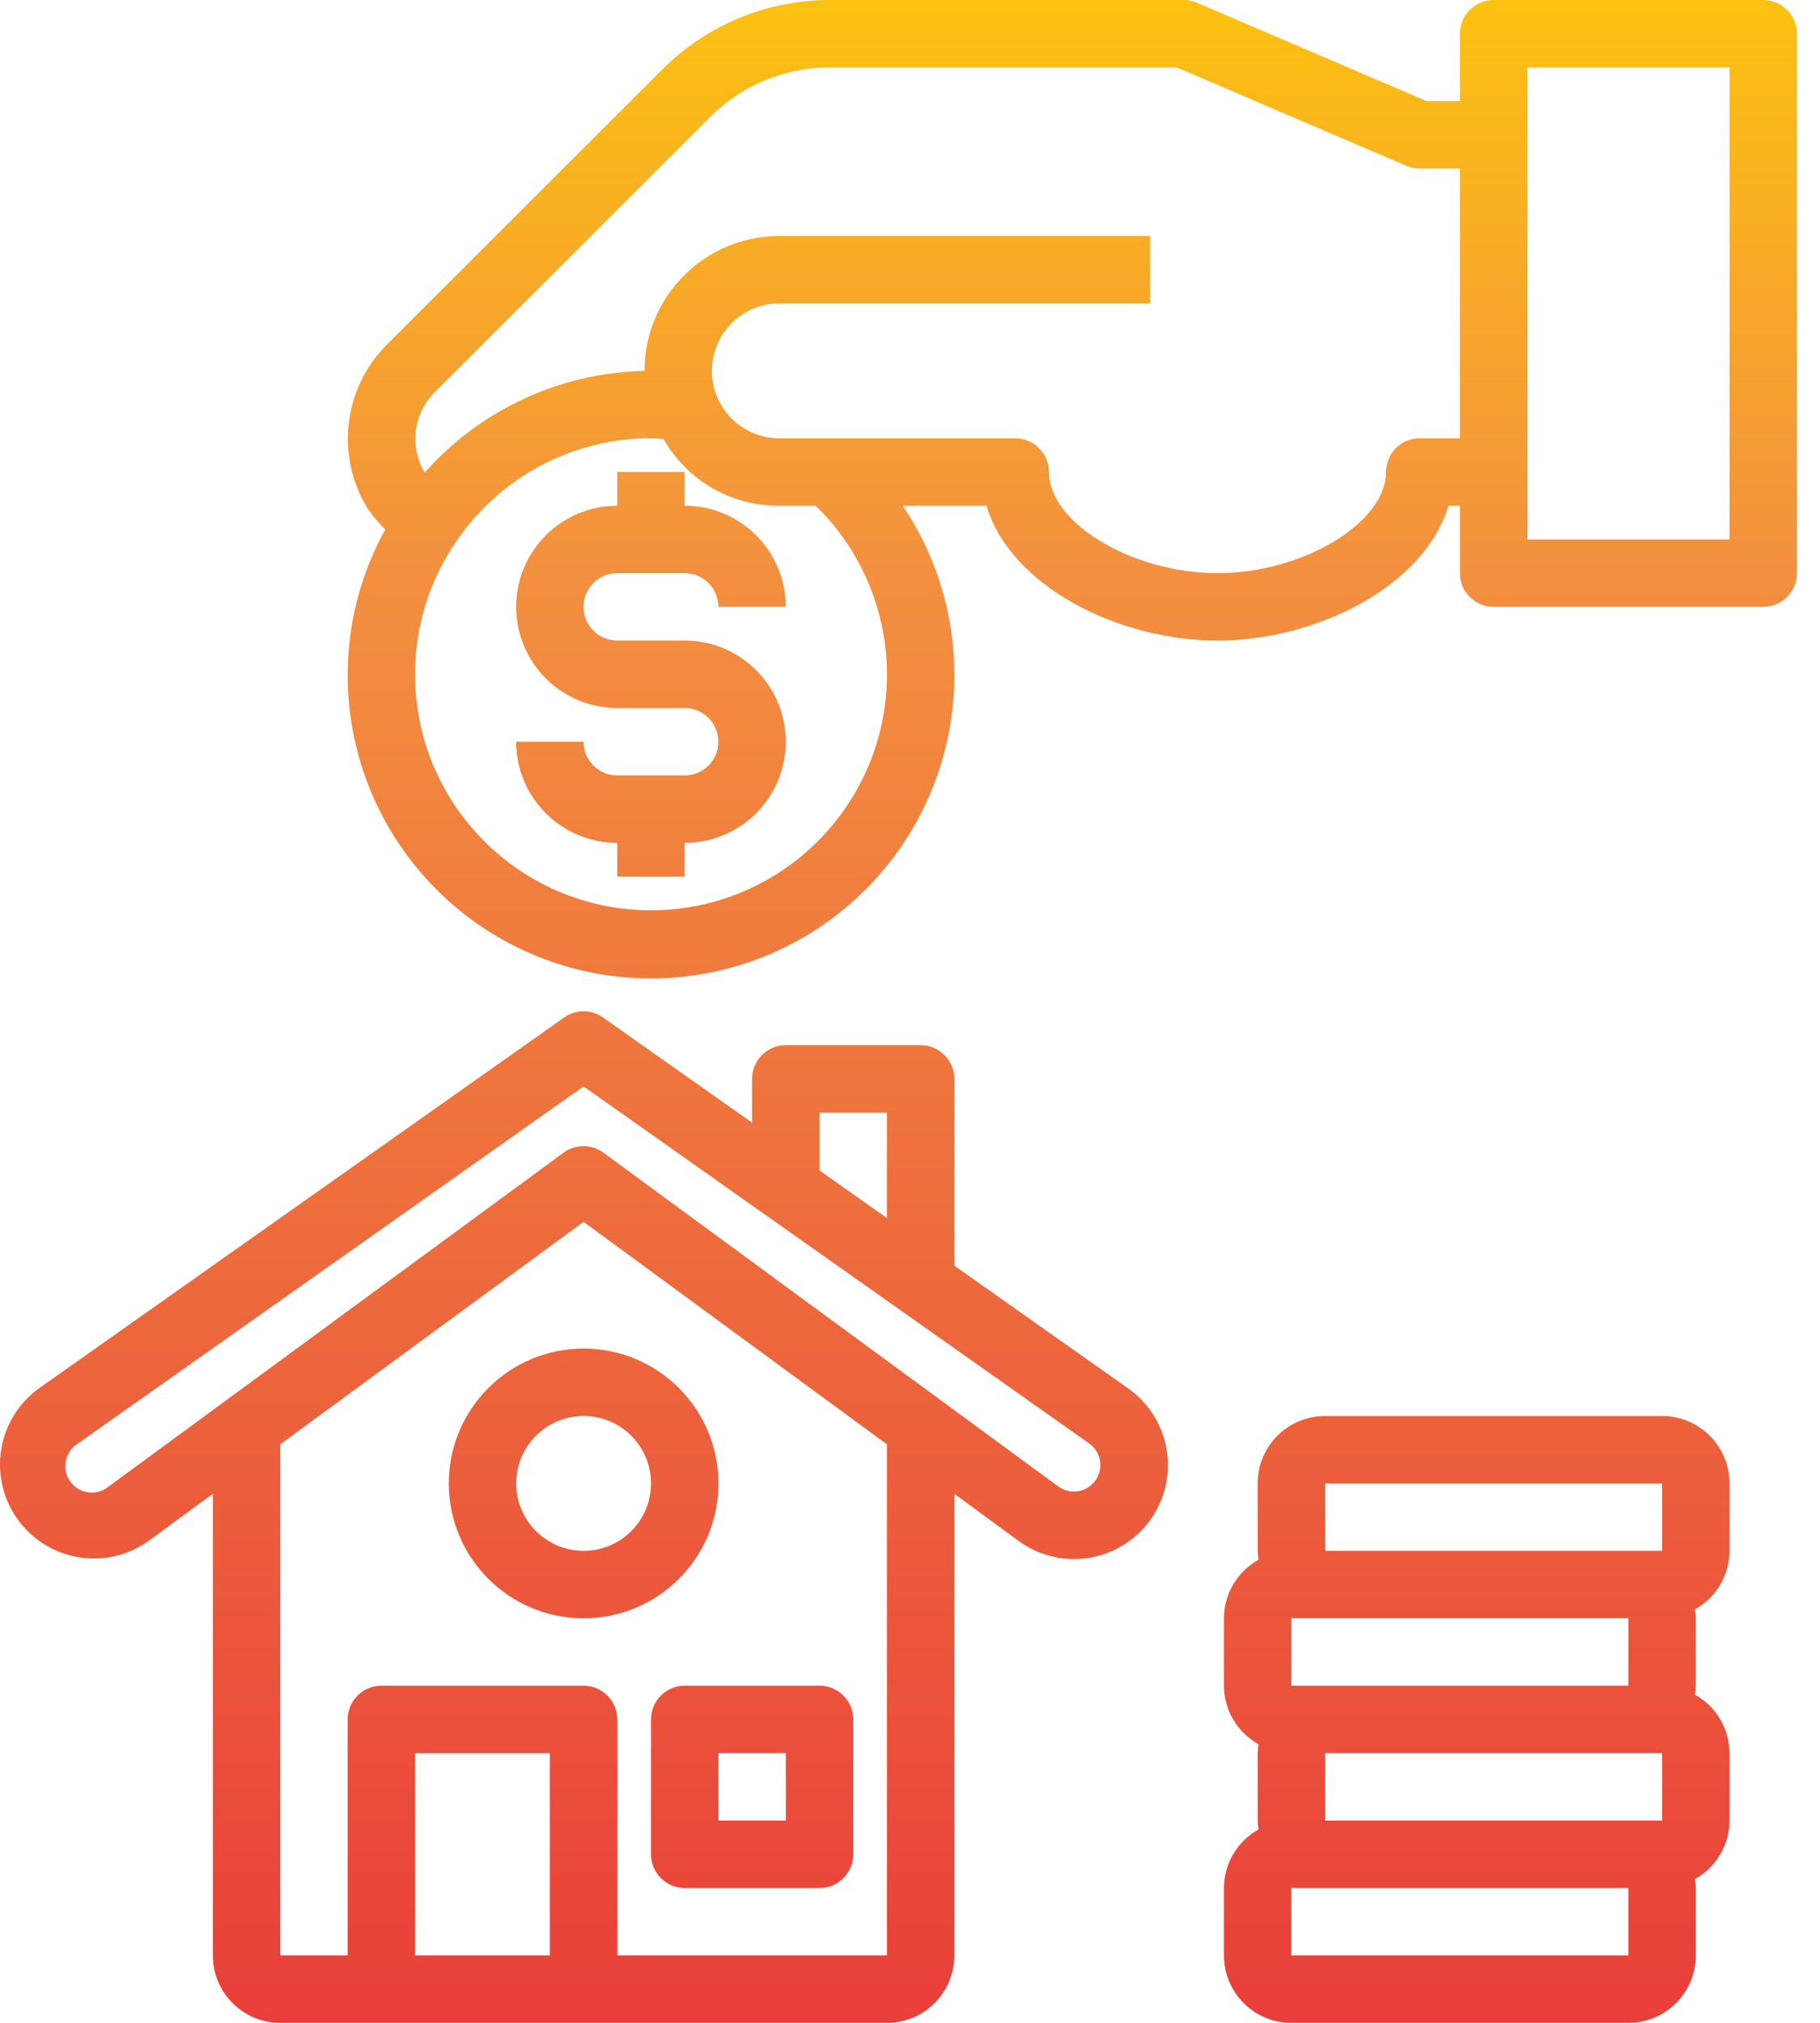
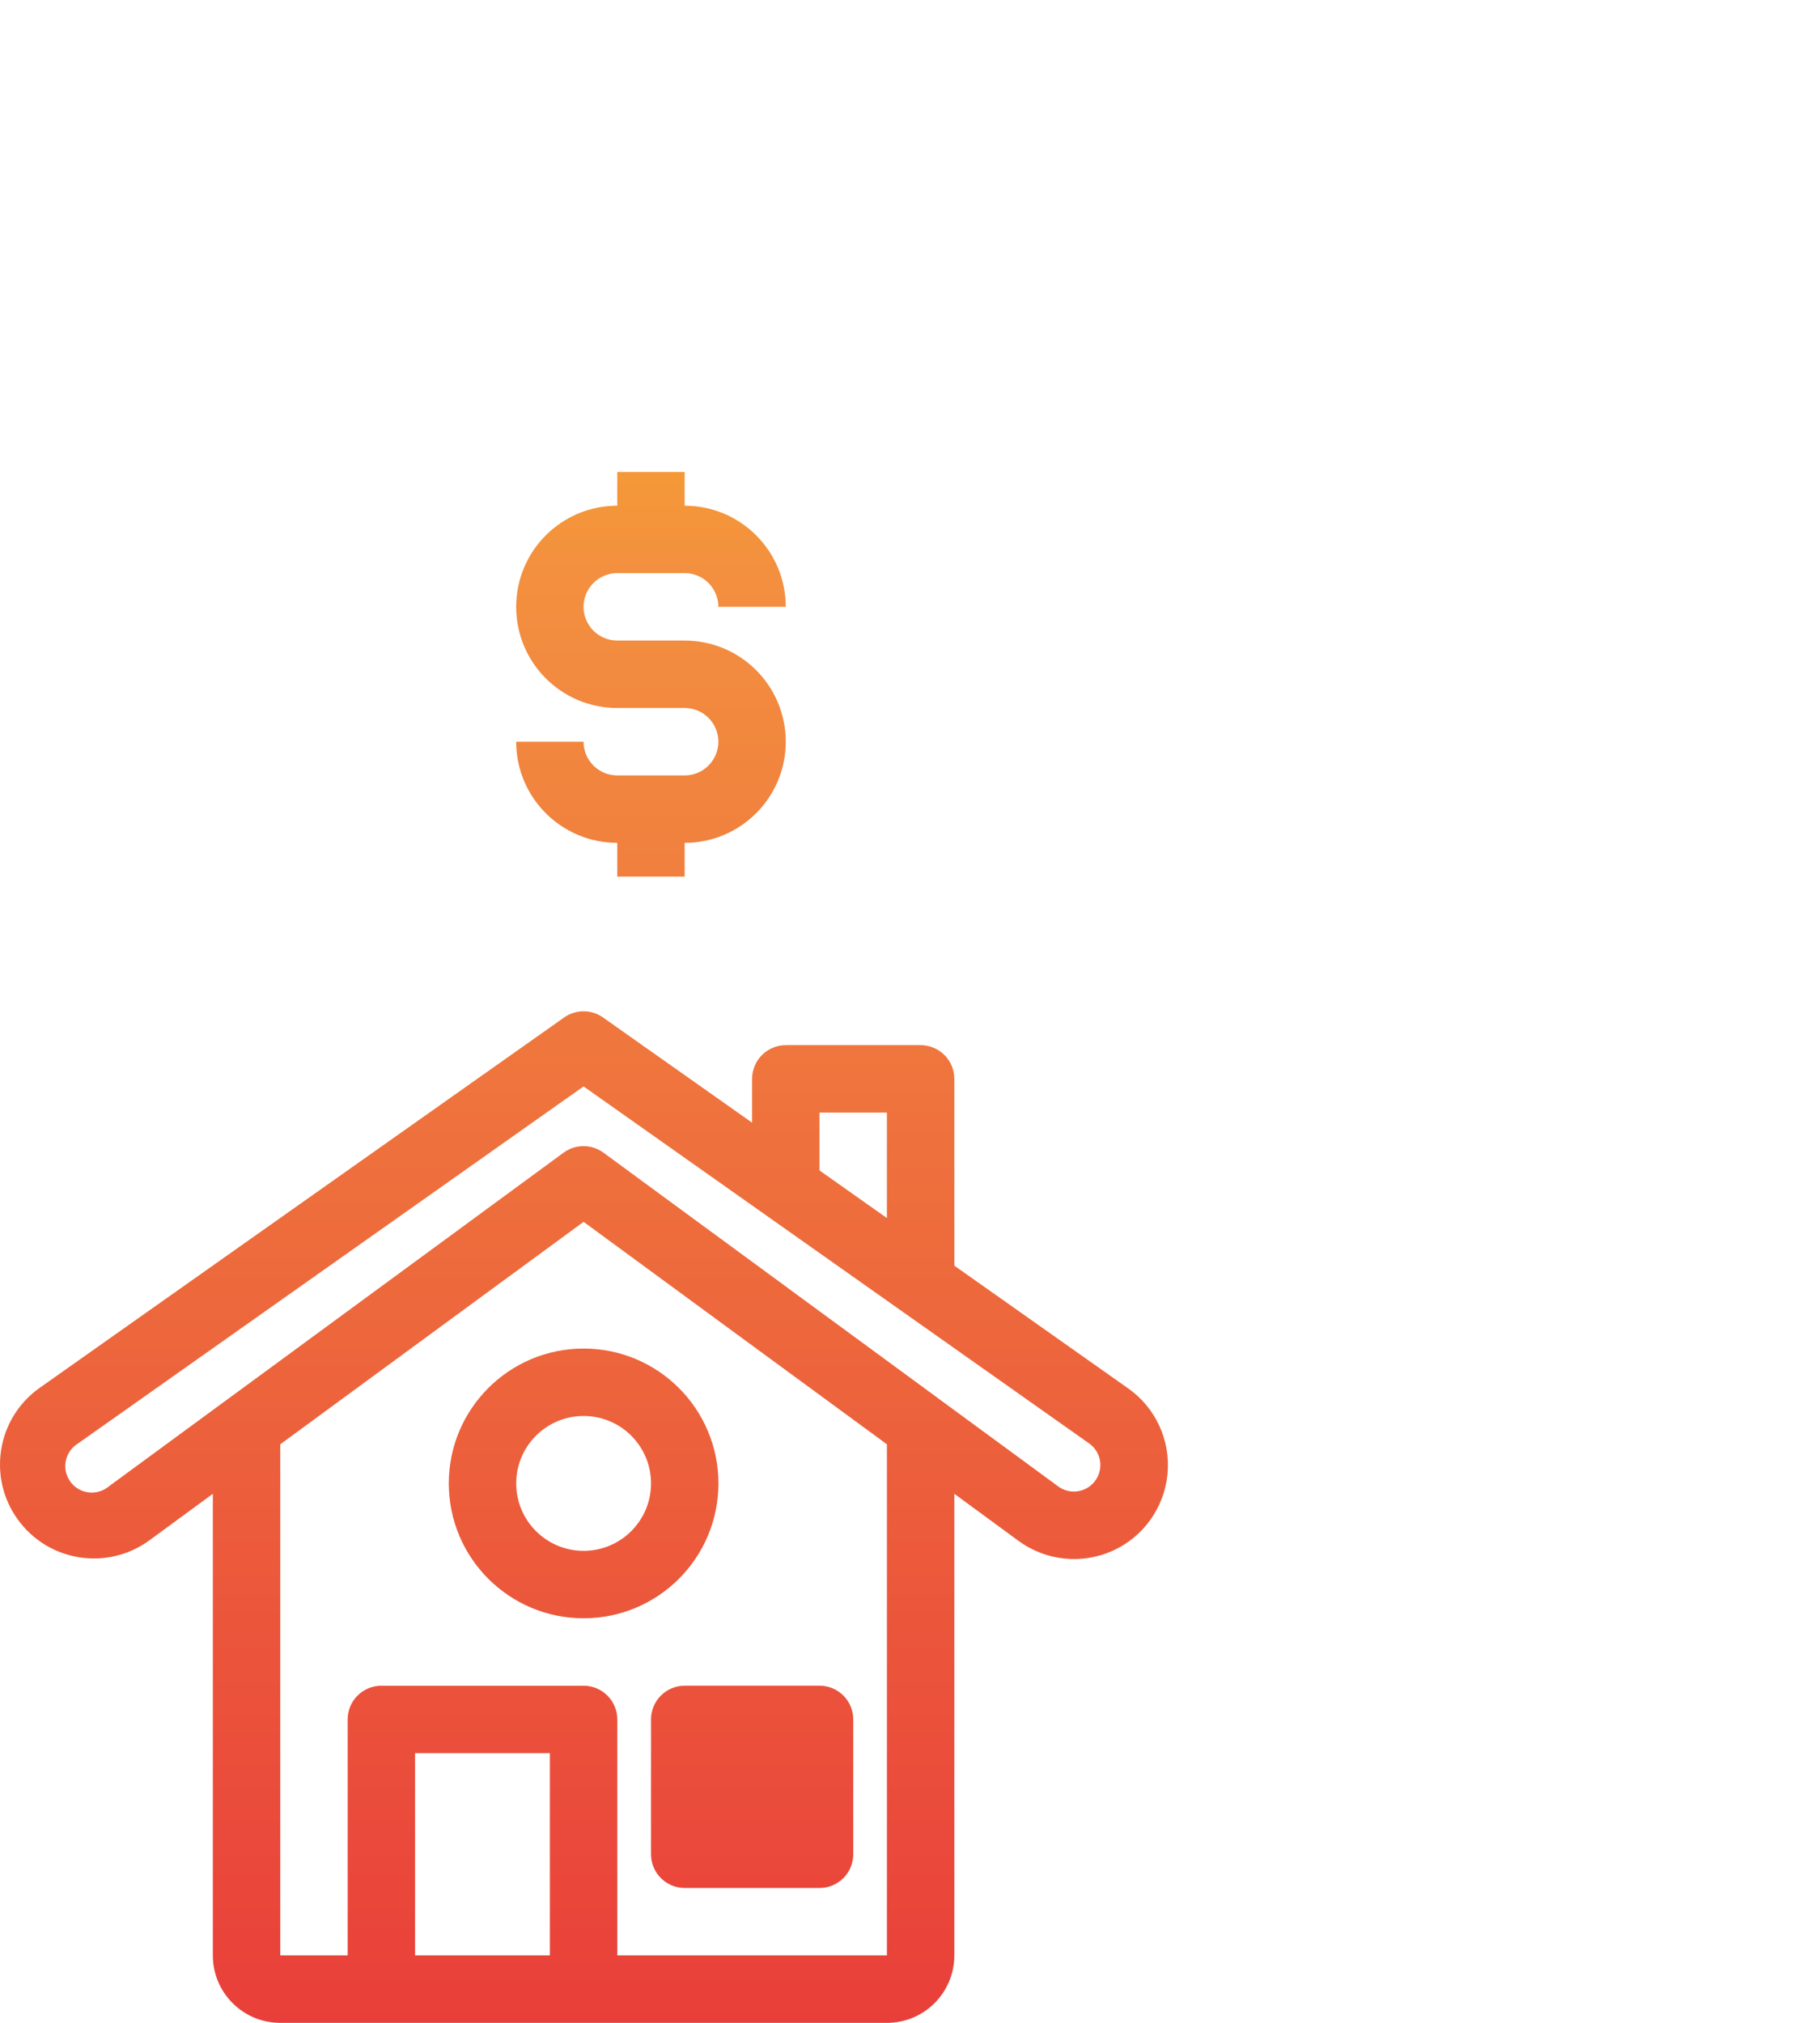
<svg xmlns="http://www.w3.org/2000/svg" width="54" height="60" viewBox="0 0 54 60" fill="none">
-   <path d="M52.316 0H44.316C43.764 0 43.316 0.448 43.316 1V3H42.332L35.517 0.081C35.393 0.028 35.261 0 35.127 0H24.607C22.751 0.002 20.972 0.74 19.659 2.052L11.517 10.183C10.195 11.468 9.939 13.496 10.899 15.07C11.054 15.3 11.232 15.512 11.431 15.705C10.702 17.019 10.319 18.497 10.316 20C10.307 23.861 12.762 27.298 16.418 28.542C20.074 29.785 24.115 28.559 26.462 25.492C28.81 22.426 28.94 18.205 26.785 15H29.269C29.984 17.4 33.2 19 36.123 19C39.044 19 42.259 17.4 42.976 15H43.316V17C43.316 17.552 43.764 18 44.316 18H52.316C52.869 18 53.316 17.552 53.316 17V1C53.316 0.448 52.869 0 52.316 0ZM26.316 20C26.316 23.866 23.183 27 19.316 27C15.45 27 12.316 23.866 12.316 20C12.312 18.579 12.747 17.191 13.561 16.026C14.825 14.185 16.894 13.06 19.127 13H19.316C19.441 13 19.564 13.016 19.689 13.022C20.389 14.255 21.704 15.013 23.123 15H24.2C25.551 16.313 26.314 18.116 26.316 20ZM42.123 13C41.57 13 41.123 13.448 41.123 14C41.123 15.514 38.645 17 36.123 17C33.6 17 31.123 15.514 31.123 14C31.123 13.448 30.675 13 30.123 13H23.123C22.018 13 21.123 12.104 21.123 11C21.123 9.896 22.018 9 23.123 9H34.123V7H23.123C20.913 7 19.123 8.791 19.123 11H19.104C16.613 11.06 14.259 12.151 12.604 14.012C12.595 14.001 12.585 13.992 12.577 13.98C12.138 13.198 12.284 12.218 12.933 11.598L21.076 3.464C22.013 2.528 23.282 2.001 24.607 2H34.916L41.728 4.919C41.854 4.973 41.99 5.001 42.127 5H43.316V13H42.123ZM51.316 16H45.316V2H51.316V16Z" fill="url(#paint0_linear)" />
  <path d="M33.472 41.181L28.315 37.541V32.001C28.315 31.448 27.867 31.001 27.315 31.001H23.315C22.763 31.001 22.315 31.448 22.315 32.001V33.3L17.891 30.179C17.546 29.935 17.085 29.935 16.739 30.179L1.158 41.179C-0.091 42.078 -0.374 43.819 0.526 45.068C1.425 46.317 3.166 46.6 4.415 45.701L6.315 44.308V58.001C6.315 59.105 7.211 60.001 8.315 60.001H26.315C27.42 60.001 28.315 59.105 28.315 58.001V44.308L30.215 45.701C31.022 46.295 32.087 46.41 33.003 46.002C33.918 45.593 34.544 44.724 34.64 43.726C34.737 42.728 34.29 41.755 33.47 41.179L33.472 41.181ZM24.315 33.001H26.315V36.129L24.315 34.717V33.001ZM12.315 58.001V52.001H16.315V58.001H12.315ZM26.315 58.001H18.315V51.001C18.315 50.448 17.867 50.001 17.315 50.001H11.315C10.763 50.001 10.315 50.448 10.315 51.001V58.001H8.315V42.84L17.315 36.241L26.315 42.84V58.001ZM32.515 43.893C32.396 44.07 32.21 44.193 31.999 44.23C31.788 44.268 31.571 44.217 31.399 44.09L17.905 34.19C17.553 33.931 17.073 33.931 16.721 34.19L3.227 44.09C3.001 44.278 2.688 44.325 2.416 44.21C2.145 44.095 1.961 43.837 1.939 43.543C1.918 43.249 2.063 42.968 2.315 42.815L17.315 32.225L32.315 42.814C32.664 43.059 32.753 43.539 32.515 43.893Z" fill="url(#paint1_linear)" />
-   <path d="M19.316 51V55C19.316 55.552 19.764 56 20.316 56H24.316C24.869 56 25.316 55.552 25.316 55V51C25.316 50.448 24.869 50 24.316 50H20.316C19.764 50 19.316 50.448 19.316 51ZM21.316 52H23.316V54H21.316V52Z" fill="url(#paint2_linear)" />
+   <path d="M19.316 51V55C19.316 55.552 19.764 56 20.316 56H24.316C24.869 56 25.316 55.552 25.316 55V51C25.316 50.448 24.869 50 24.316 50H20.316C19.764 50 19.316 50.448 19.316 51ZM21.316 52H23.316H21.316V52Z" fill="url(#paint2_linear)" />
  <path d="M13.316 44C13.316 46.209 15.107 48 17.316 48C19.525 48 21.316 46.209 21.316 44C21.316 41.791 19.525 40 17.316 40C15.107 40 13.316 41.791 13.316 44ZM19.316 44C19.316 45.105 18.421 46 17.316 46C16.212 46 15.316 45.105 15.316 44C15.316 42.895 16.212 42 17.316 42C18.421 42 19.316 42.895 19.316 44Z" fill="url(#paint3_linear)" />
  <path d="M18.314 17H20.314C20.867 17 21.314 17.448 21.314 18H23.314C23.314 16.343 21.971 15 20.314 15V14H18.314V15C16.658 15 15.315 16.343 15.315 18C15.315 19.657 16.658 21 18.314 21H20.314C20.867 21 21.314 21.448 21.314 22C21.314 22.552 20.867 23 20.314 23H18.314C17.762 23 17.314 22.552 17.314 22H15.315C15.315 23.657 16.658 25 18.314 25V26H20.314V25C21.971 25 23.314 23.657 23.314 22C23.314 20.343 21.971 19 20.314 19H18.314C17.762 19 17.314 18.552 17.314 18C17.314 17.448 17.762 17 18.314 17Z" fill="url(#paint4_linear)" />
-   <path d="M49.315 42H39.315C38.21 42 37.315 42.895 37.315 44V46C37.317 46.088 37.326 46.177 37.341 46.264C36.71 46.614 36.317 47.278 36.315 48V50C36.317 50.722 36.71 51.386 37.341 51.736C37.326 51.823 37.317 51.912 37.315 52V54C37.317 54.088 37.326 54.177 37.341 54.264C36.71 54.614 36.317 55.278 36.315 56V58C36.315 59.105 37.21 60 38.315 60H48.315C49.419 60 50.315 59.105 50.315 58V56C50.312 55.912 50.303 55.823 50.288 55.736C50.919 55.386 51.312 54.722 51.315 54V52C51.312 51.278 50.919 50.614 50.288 50.264C50.303 50.177 50.312 50.088 50.315 50V48C50.312 47.912 50.303 47.823 50.288 47.736C50.919 47.386 51.312 46.722 51.315 46V44C51.315 42.895 50.419 42 49.315 42ZM39.315 44H49.315V46H39.315V44ZM48.315 50H38.315V48H48.315V50ZM49.315 52V54H39.315V52H49.315ZM48.315 58H38.315V56H48.315V58Z" fill="url(#paint5_linear)" />
  <defs>
    <linearGradient id="paint0_linear" x1="31.816" y1="60.528" x2="31.816" y2="-1.849" gradientUnits="userSpaceOnUse">
      <stop stop-color="#E93E3A" />
      <stop offset="0.35" stop-color="#ED683C" />
      <stop offset="0.7" stop-color="#F3903F" />
      <stop offset="1" stop-color="#FDC70C" />
    </linearGradient>
    <linearGradient id="paint1_linear" x1="17.315" y1="60.529" x2="17.315" y2="-1.848" gradientUnits="userSpaceOnUse">
      <stop stop-color="#E93E3A" />
      <stop offset="0.35" stop-color="#ED683C" />
      <stop offset="0.7" stop-color="#F3903F" />
      <stop offset="1" stop-color="#FDC70C" />
    </linearGradient>
    <linearGradient id="paint2_linear" x1="22.316" y1="60.528" x2="22.316" y2="-1.849" gradientUnits="userSpaceOnUse">
      <stop stop-color="#E93E3A" />
      <stop offset="0.35" stop-color="#ED683C" />
      <stop offset="0.7" stop-color="#F3903F" />
      <stop offset="1" stop-color="#FDC70C" />
    </linearGradient>
    <linearGradient id="paint3_linear" x1="17.316" y1="60.528" x2="17.316" y2="-1.849" gradientUnits="userSpaceOnUse">
      <stop stop-color="#E93E3A" />
      <stop offset="0.35" stop-color="#ED683C" />
      <stop offset="0.7" stop-color="#F3903F" />
      <stop offset="1" stop-color="#FDC70C" />
    </linearGradient>
    <linearGradient id="paint4_linear" x1="19.314" y1="60.528" x2="19.314" y2="-1.849" gradientUnits="userSpaceOnUse">
      <stop stop-color="#E93E3A" />
      <stop offset="0.35" stop-color="#ED683C" />
      <stop offset="0.7" stop-color="#F3903F" />
      <stop offset="1" stop-color="#FDC70C" />
    </linearGradient>
    <linearGradient id="paint5_linear" x1="43.814" y1="60.528" x2="43.814" y2="-1.849" gradientUnits="userSpaceOnUse">
      <stop stop-color="#E93E3A" />
      <stop offset="0.35" stop-color="#ED683C" />
      <stop offset="0.7" stop-color="#F3903F" />
      <stop offset="1" stop-color="#FDC70C" />
    </linearGradient>
  </defs>
</svg>